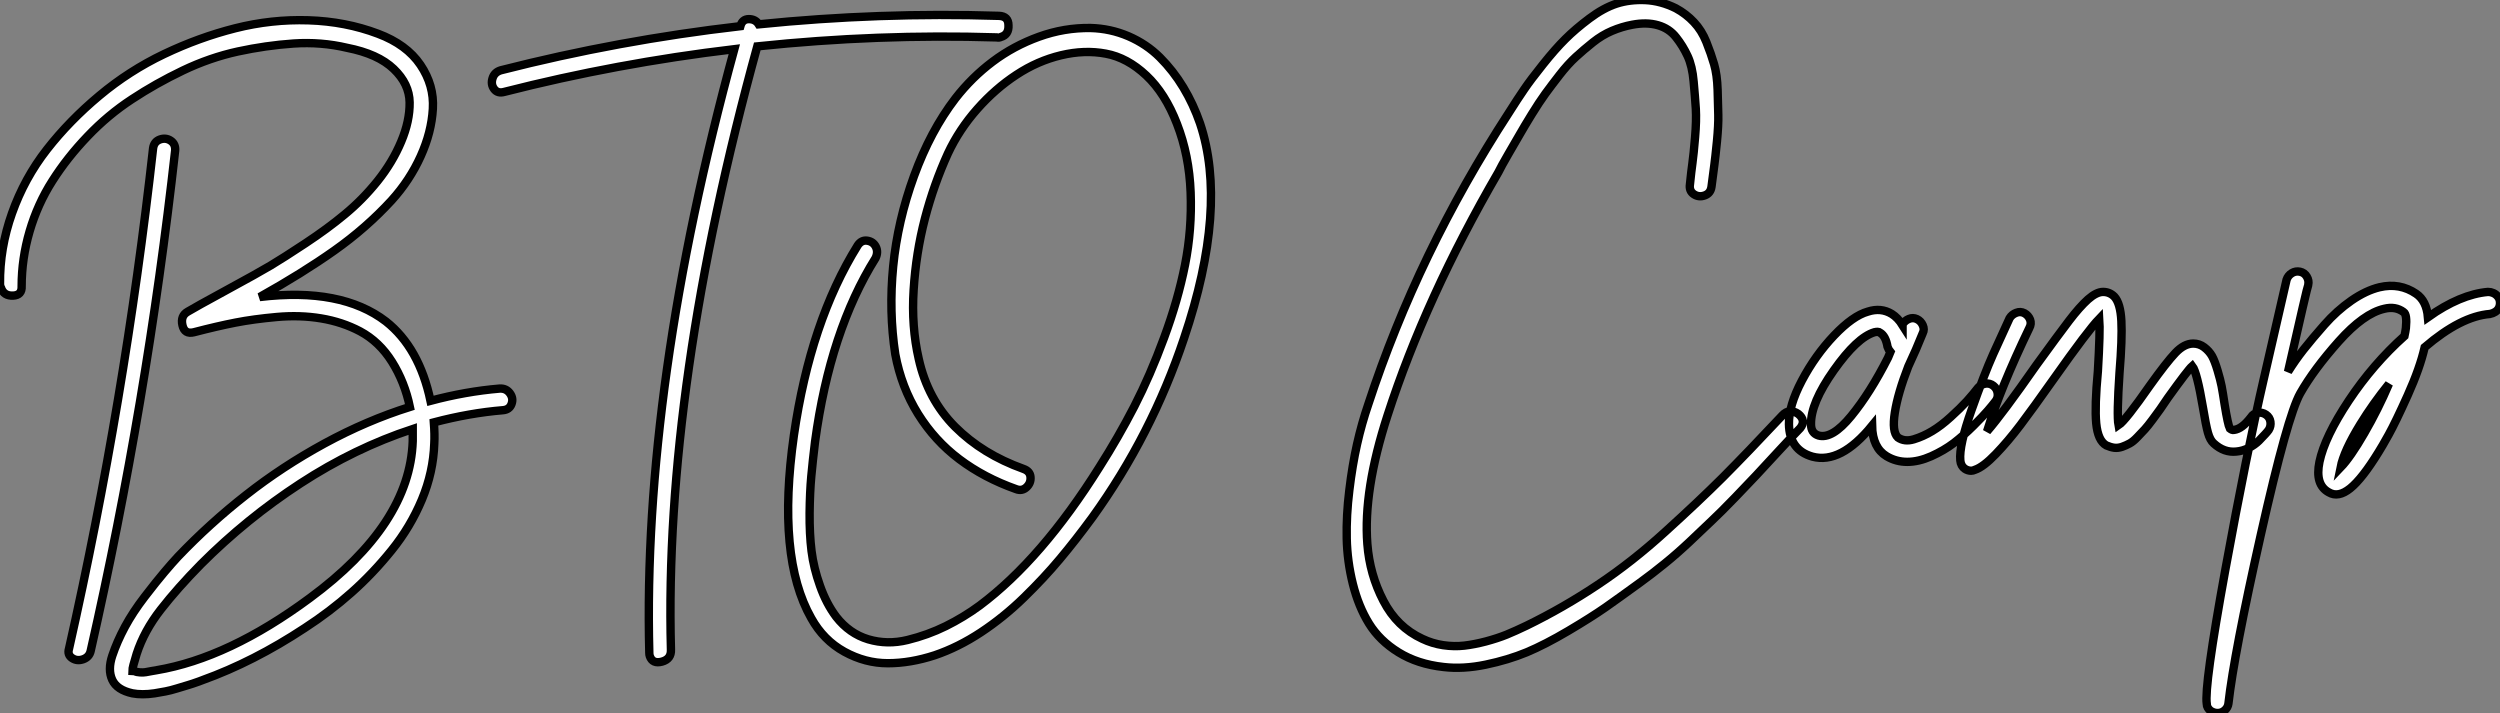
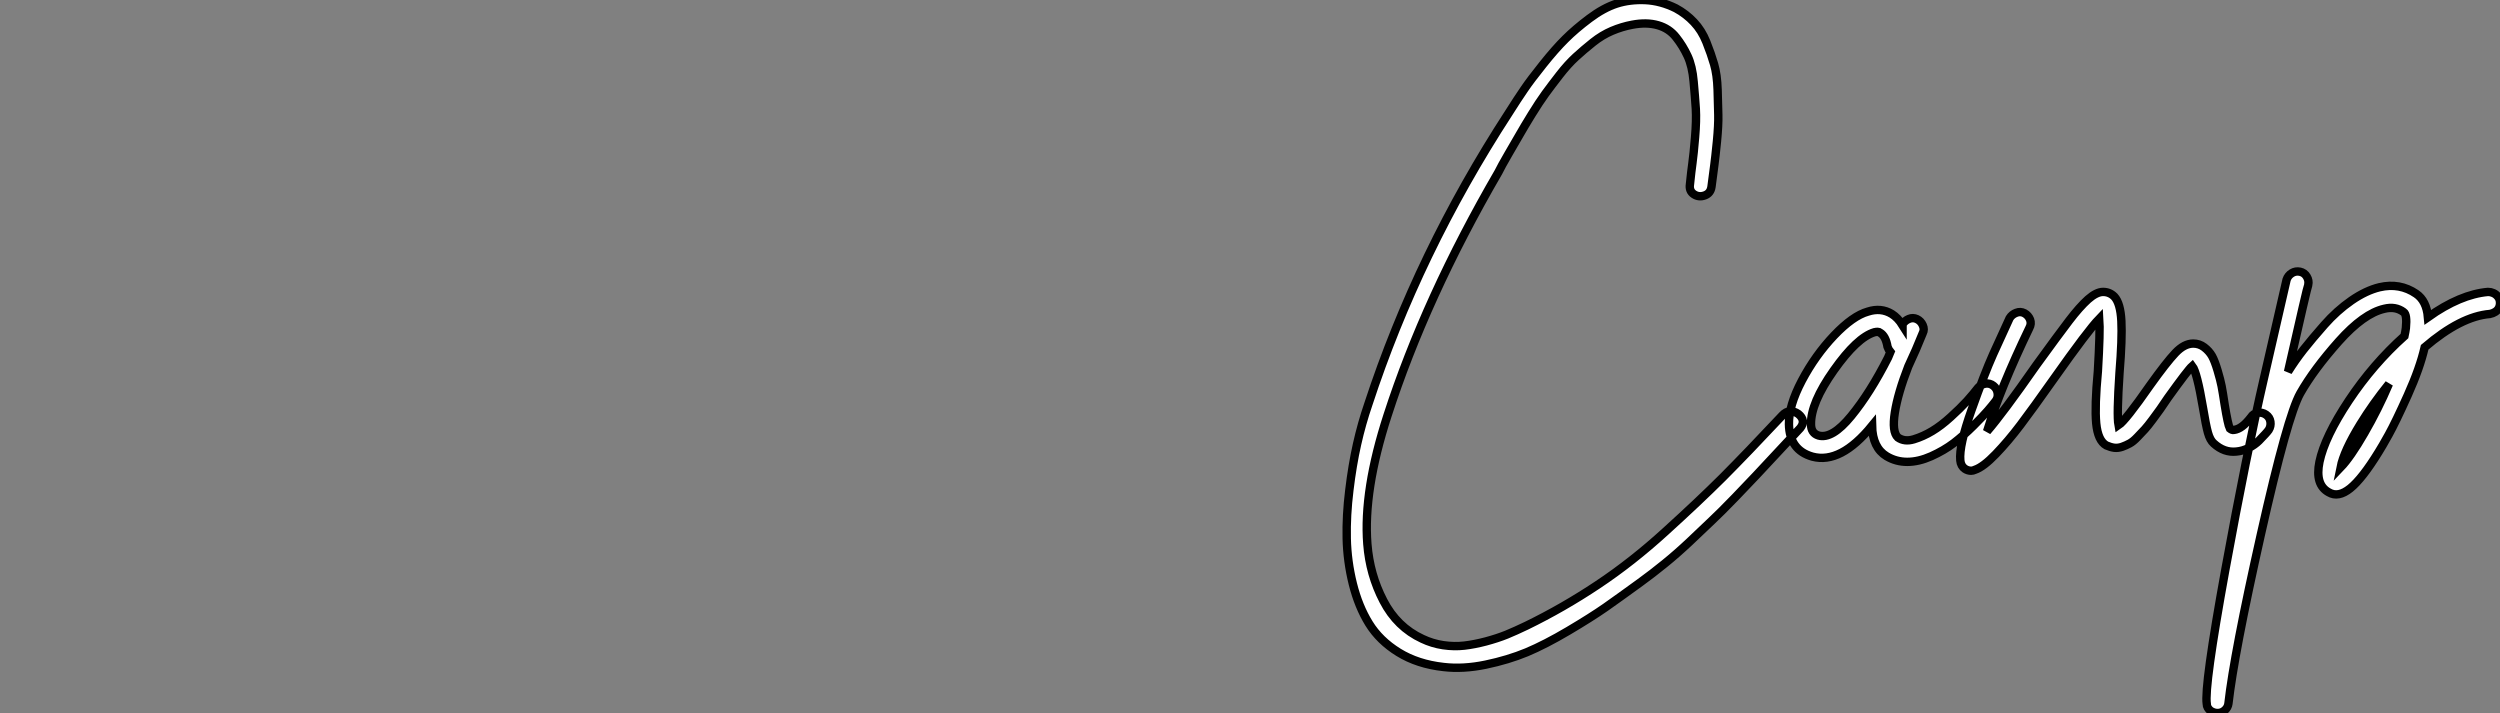
<svg xmlns="http://www.w3.org/2000/svg" viewBox="-3.532 -53.801 298.207 85.051">
  <rect x="-3.532" y="-53.801" width="298.207" height="85.051" fill="#808080" stroke="none" />
-   <path d="M14.73-36.12L14.73-36.12Q14.84-36.90 15.54-37.16Q16.24-37.41 16.83-37.02Q17.42-36.62 17.36-35.84L17.36-35.84Q14-5.71 7.28 23.86L7.28 23.86Q7.11 24.58 6.38 24.84Q5.66 25.09 5.07 24.70Q4.48 24.30 4.70 23.58L4.70 23.58Q11.37-5.99 14.73-36.12ZM56.06-7.45L56.06-7.45Q56.84-7.50 57.29-6.89Q57.74-6.27 57.48-5.60Q57.23-4.93 56.45-4.87L56.45-4.87Q52.47-4.54 48.22-3.42L48.22-3.42Q48.33-1.96 48.27-0.90L48.27-0.90Q48.16 2.52 46.79 5.80Q45.42 9.07 43.18 11.84Q40.94 14.62 38.39 16.88Q35.84 19.15 32.82 21.11L32.82 21.11Q26.71 25.14 20.61 27.33L20.61 27.33Q20.44 27.38 20.16 27.50L20.16 27.50Q19.38 27.78 18.90 27.92Q18.42 28.06 17.61 28.31Q16.80 28.56 16.21 28.67Q15.62 28.78 14.90 28.90Q14.17 29.01 13.50 29.01Q12.82 29.01 12.26 28.90L12.26 28.90Q10.42 28.50 9.86 27.30Q9.30 26.10 9.86 24.42Q10.42 22.74 11.37 20.97Q12.32 19.21 13.72 17.39Q15.12 15.57 16.07 14.45Q17.02 13.33 17.70 12.60L17.70 12.60Q21.50 8.62 25.82 5.24Q30.13 1.85 35.17-0.90Q40.21-3.64 45.36-5.26L45.36-5.26Q44.74-8.23 43.23-10.64Q41.72-13.05 39.42-14.28L39.42-14.28Q37.30-15.40 34.78-15.82Q32.26-16.24 29.48-15.99Q26.71-15.74 24.56-15.32Q22.40-14.90 19.60-14.17L19.60-14.17Q18.48-13.89 18.23-15.01Q17.98-16.13 18.87-16.63L18.87-16.63Q19.71-17.14 23.46-19.18Q27.22-21.22 28.73-22.12Q30.24-23.02 32.90-24.78Q35.56-26.54 37.58-28.22L37.58-28.22Q39.70-29.96 41.50-32.20Q43.29-34.44 44.32-36.90Q45.36-39.37 45.33-41.58Q45.30-43.79 43.43-45.58Q41.55-47.38 37.86-48.10L37.86-48.10Q34.78-48.83 31.47-48.61Q28.17-48.38 24.84-47.66Q21.50-46.93 18.28-45.39Q15.06-43.85 12.21-41.97Q9.35-40.10 6.92-37.55Q4.48-35 2.72-32.23Q0.95-29.46 0-26.21Q-0.95-22.96-0.95-19.66L-0.95-19.66Q-0.90-18.59-1.96-18.54L-1.96-18.54Q-3.08-18.48-3.42-19.49L-3.42-19.49Q-3.53-19.66-3.53-19.94L-3.53-19.94Q-3.58-24.19-2.10-28.36Q-0.62-32.54 2.07-35.98Q4.76-39.42 8.32-42.39Q11.87-45.36 16.04-47.35Q20.22-49.34 24.53-50.43Q28.84-51.52 33.26-51.38Q37.69-51.24 41.55-49.78L41.55-49.78Q44.97-48.50 46.62-46.06Q48.27-43.62 48.10-40.82Q47.94-38.02 46.65-35.17Q45.36-32.31 43.18-29.90L43.18-29.90Q40.15-26.60 36.34-23.91Q32.54-21.22 27.44-18.37L27.44-18.37Q37.18-19.54 42.50-15.46L42.50-15.46Q46.48-12.32 47.82-5.99L47.82-5.99Q52.02-7.11 56.06-7.45ZM45.70-1.18L45.70-1.18Q45.70-1.68 45.70-2.63L45.70-2.63Q38.75-0.34 32.31 3.86Q25.87 8.06 20.44 13.50L20.44 13.50Q17.64 16.35 15.65 18.90Q13.66 21.45 12.77 24.19L12.77 24.19Q12.26 25.82 12.26 26.21L12.26 26.21Q12.32 26.21 12.54 26.26L12.54 26.26Q12.77 26.38 13.16 26.40Q13.55 26.43 13.83 26.38Q14.11 26.32 14.59 26.24Q15.06 26.15 15.12 26.15L15.12 26.15Q23.74 24.70 33.43 17.53L33.43 17.53Q45.36 8.74 45.70-1.18ZM115.64-51.91L115.64-51.91Q116.76-51.86 116.76-50.79L116.76-50.79Q116.82-49.67 115.86-49.39L115.86-49.39Q115.64-49.28 115.36-49.34L115.36-49.34Q101.19-49.78 86.80-48.27L86.80-48.27Q75.66-7.84 76.50 23.69L76.50 23.69Q76.55 24.81 75.43 25.12Q74.31 25.42 73.98 24.47L73.98 24.47Q73.92 24.30 73.92 24.08L73.92 24.08Q73.08-7.73 84.06-47.94L84.06-47.94Q70-46.26 56.62-42.84L56.62-42.84Q55.83-42.62 55.41-43.18Q54.99-43.74 55.22-44.46Q55.44-45.19 56.22-45.42L56.22-45.42Q70.22-49 84.78-50.68L84.78-50.68Q85.01-51.52 85.79-51.52Q86.58-51.52 86.97-50.90L86.97-50.90Q101.36-52.36 115.64-51.91ZM139.61-39.09L139.61-39.09Q142.97-29.06 137.70-13.44L137.70-13.44Q133.84-1.90 126.78 7.90L126.78 7.90Q124.77 10.64 122.89 12.88Q121.02 15.12 118.61 17.47Q116.20 19.82 113.48 21.62Q110.77 23.41 107.97 24.36L107.97 24.36Q105.06 25.31 102.37 25.31Q99.68 25.31 97.19 23.94Q94.70 22.57 93.24 19.94L93.24 19.94Q89.10 12.66 91.17-1.90L91.17-1.90Q93.13-15.46 98.78-24.53L98.78-24.53Q99.23-25.20 99.93-25.09Q100.63-24.98 100.94-24.36Q101.25-23.74 100.91-23.02L100.91-23.02Q95.48-14.34 93.69-1.12L93.69-1.12Q93.41 1.18 93.24 3.02Q93.07 4.87 93.04 7.39Q93.02 9.91 93.27 11.93Q93.52 13.94 94.28 16.07Q95.03 18.20 96.21 19.77L96.21 19.77Q97.78 21.78 100.04 22.46Q102.31 23.13 104.72 22.54Q107.13 21.95 109.28 20.89Q111.44 19.82 113.34 18.42L113.34 18.42Q120.74 12.88 127.62 1.90L127.62 1.90Q129.86-1.62 131.77-5.32Q133.67-9.02 135.32-13.50Q136.98-17.98 137.82-22.20Q138.66-26.43 138.49-30.86Q138.32-35.28 136.86-39.03L136.86-39.03Q135.46-42.67 133.20-44.80Q130.93-46.93 128.38-47.40Q125.83-47.88 123.03-47.21Q120.23-46.54 117.71-44.88Q115.19-43.23 113.04-40.80Q110.88-38.36 109.54-35.50L109.54-35.50Q107.86-31.81 106.79-27.72Q105.73-23.63 105.45-19.24Q105.17-14.84 106.06-10.98L106.06-10.98Q107.13-6.16 110.40-2.88Q113.68 0.39 118.55 2.13L118.55 2.13Q119.34 2.41 119.39 3.11Q119.45 3.81 118.92 4.31Q118.38 4.82 117.66 4.54L117.66 4.54Q113.85 3.19 110.91 0.98Q107.97-1.23 105.98-4.42Q103.99-7.62 103.26-11.54L103.26-11.54Q102.48-16.63 103.01-22.04Q103.54-27.44 105.50-32.82Q107.46-38.19 110.43-42.06L110.43-42.06Q112.39-44.58 114.88-46.45Q117.38-48.33 120.40-49.42Q123.42-50.51 126.56-50.46L126.56-50.46Q128.91-50.40 131.07-49.48Q133.22-48.55 134.82-46.96Q136.42-45.36 137.62-43.37Q138.82-41.38 139.61-39.09Z" fill="white" stroke="black" transform="scale(1,1)" />
-   <path d="M209.08-4.26L209.08-4.26Q209.92-5.15 210.98-4.42L210.98-4.42Q211.93-3.64 211.21-2.74L211.21-2.74Q210.65-2.18 208.66-0.03Q206.67 2.13 205.94 2.91Q205.21 3.70 203.45 5.52Q201.69 7.34 200.62 8.34Q199.56 9.35 198.02 10.81Q196.48 12.26 195.02 13.44Q193.57 14.62 192.11 15.68L192.11 15.68Q189.65 17.47 187.97 18.65Q186.29 19.82 183.54 21.45Q180.80 23.07 178.59 24.00Q176.37 24.92 173.69 25.48Q171.00 26.04 168.65 25.76L168.65 25.76Q165.57 25.42 163.30 24.02Q161.03 22.62 159.77 20.58Q158.51 18.54 157.84 15.85Q157.17 13.16 157.11 10.42Q157.05 7.67 157.42 4.68Q157.78 1.68 158.34-0.81Q158.90-3.30 159.69-5.60L159.69-5.60Q165.62-23.69 176.43-40.32L176.43-40.32Q177.49-42 178.28-43.15Q179.06-44.30 180.52-46.12Q181.97-47.94 183.18-49.14Q184.38-50.34 186.06-51.60Q187.74-52.86 189.31-53.37Q190.88-53.87 192.73-53.79Q194.57-53.70 196.37-52.81L196.37-52.81Q197.60-52.14 198.52-51.16Q199.45-50.18 200.01-48.78Q200.57-47.38 200.93-46.14Q201.29-44.91 201.35-43.09Q201.41-41.27 201.43-40.10Q201.46-38.92 201.27-36.93Q201.07-34.94 200.96-34.13Q200.85-33.32 200.62-31.53L200.62-31.53Q200.51-30.74 199.81-30.49Q199.11-30.24 198.52-30.63Q197.93-31.02 198.05-31.81L198.05-31.81Q198.21-33.38 198.35-34.38Q198.49-35.39 198.66-37.41Q198.83-39.42 198.75-40.82Q198.66-42.22 198.49-44.07Q198.33-45.92 197.77-47.12Q197.21-48.33 196.39-49.36Q195.58-50.40 194.24-50.79Q192.89-51.18 191.16-50.85L191.16-50.85Q189.93-50.62 188.75-50.12Q187.57-49.62 186.48-48.75Q185.39-47.88 184.44-47.01Q183.49-46.14 182.51-44.88Q181.53-43.62 180.80-42.62Q180.07-41.61 179.17-40.15Q178.28-38.70 177.75-37.77Q177.21-36.85 176.37-35.39Q175.53-33.94 175.20-33.26L175.20-33.26Q166.52-18.31 161.98-4.26L161.98-4.26Q159.07 4.70 159.57 11.09L159.57 11.09Q159.85 14.73 161.48 17.86Q163.10 21 166.13 22.40L166.13 22.40Q167.30 22.96 168.62 23.16Q169.93 23.35 171.14 23.21Q172.34 23.07 173.71 22.71Q175.09 22.34 176.18 21.90Q177.27 21.45 178.56 20.83L178.56 20.83Q182.93 18.70 187.04 15.96Q191.16 13.22 195.13 9.60Q199.11 5.99 201.97 3.14Q204.82 0.28 209.08-4.26ZM233.30-8.04Q233.83-8.12 234.25-7.78Q234.67-7.45 234.75-6.92Q234.84-6.38 234.50-5.94L234.50-5.94Q234.11-5.43 233.58-4.82Q233.05-4.20 231.87-3.02Q230.69-1.85 229.52-0.95Q228.34-0.06 226.83 0.62Q225.32 1.29 223.97 1.29L223.97 1.29Q222.63 1.29 221.51 0.62L221.51 0.62Q219.83-0.39 219.77-3.02L219.77-3.02Q216.02 1.57 212.66 0.67L212.66 0.67Q209.92-0.11 209.86-3.19L209.86-3.19Q209.81-5.38 211.40-8.40Q213.00-11.42 215.24-13.78Q217.48-16.13 219.27-16.63L219.27-16.63Q220.84-17.14 222.13-16.35L222.13-16.35Q222.85-15.90 223.41-15.01L223.41-15.01Q223.41-15.06 223.41-15.09Q223.41-15.12 223.41-15.12L223.41-15.12Q223.69-15.57 224.17-15.76Q224.65-15.96 225.12-15.74Q225.60-15.51 225.82-15.01Q226.05-14.50 225.82-14.06L225.82-14.06Q225.04-12.10 224.09-10.08L224.09-10.08Q222.85-6.89 222.49-4.59Q222.13-2.30 222.85-1.62L222.85-1.62Q223.64-1.06 224.76-1.40Q225.88-1.74 226.94-2.38Q228.01-3.02 229.15-4.06Q230.30-5.10 231.09-5.96Q231.87-6.83 232.43-7.56L232.43-7.56Q232.77-7.95 233.30-8.04ZM221.68-11.14L221.68-11.14Q221.79-11.42 221.96-11.82L221.96-11.82Q221.73-12.10 221.62-12.43L221.62-12.43Q221.40-13.72 220.73-14.11L220.73-14.11Q220.61-14.22 220.45-14.22L220.45-14.22Q220.28-14.22 220.05-14.17L220.05-14.17Q217.98-13.55 215.21-9.63Q212.44-5.71 212.49-3.19L212.49-3.19Q212.49-2.13 213.39-1.85L213.39-1.85Q215.01-1.40 217.28-4.17Q219.55-6.94 221.68-11.14ZM265.78-4.56Q266.31-4.65 266.76-4.34Q267.21-4.03 267.29-3.50Q267.37-2.97 267.09-2.52L267.09-2.52Q266.93-2.30 266.67-2.02Q266.42-1.74 265.92-1.23Q265.41-0.73 264.69-0.36Q263.96 0 263.23 0.06L263.23 0.06Q261.77 0.22 260.54-0.90L260.54-0.90Q260.09-1.29 259.84-2.18Q259.59-3.08 259.25-5.15L259.25-5.15Q258.53-9.41 257.97-10.14L257.97-10.14Q257.46-9.69 255.05-6.33L255.05-6.33Q254.44-5.43 254.13-4.98Q253.82-4.54 253.23-3.75Q252.65-2.97 252.31-2.60Q251.97-2.24 251.44-1.68Q250.91-1.12 250.49-0.90Q250.07-0.67 249.59-0.50Q249.12-0.34 248.67-0.39Q248.22-0.45 247.72-0.67L247.72-0.67Q246.71-1.23 246.51-3.30Q246.32-5.38 246.71-9.52L246.71-9.52Q246.99-14.28 246.88-15.79L246.88-15.79Q245.53-14.39 241.50-8.68L241.50-8.68Q238.93-5.04 237.47-3.11Q236.01-1.18 234.53 0.36Q233.05 1.90 232.04 2.24L232.04 2.24Q231.81 2.35 231.59 2.35L231.59 2.35Q231.20 2.35 230.86 2.13L230.86 2.13Q230.36 1.79 230.30 1.12L230.30 1.12Q230.13-0.67 231.65-4.93Q233.16-9.18 234.22-11.56Q235.29-13.94 236.18-15.85L236.18-15.85Q236.46-16.30 236.97-16.49Q237.47-16.69 237.95-16.44Q238.42-16.18 238.62-15.68Q238.81-15.18 238.53-14.67L238.53-14.67Q235.06-7.45 233.49-2.35L233.49-2.35Q235.34-4.48 239.37-10.25L239.37-10.25Q242.01-13.89 243.27-15.54Q244.53-17.19 245.53-18.09Q246.54-18.98 247.33-18.98L247.33-18.98Q248.11-18.98 248.67-18.42L248.67-18.42Q249.40-17.64 249.51-15.51Q249.62-13.38 249.29-9.35L249.29-9.35Q248.95-4.26 249.17-3.08L249.17-3.08Q250.01-3.64 252.93-7.84L252.93-7.84Q254.89-10.58 255.95-11.70Q257.01-12.82 258.08-12.82L258.08-12.82Q258.81-12.82 259.39-12.38Q259.98-11.93 260.32-11.34Q260.65-10.75 260.99-9.60Q261.33-8.46 261.47-7.73Q261.61-7 261.83-5.54L261.83-5.54Q262.22-3.14 262.45-2.69L262.45-2.69Q262.73-2.46 262.95-2.52L262.95-2.52Q263.90-2.63 264.97-4.03L264.97-4.03Q265.25-4.48 265.78-4.56ZM293.25-18.98L293.25-18.98Q293.58-18.98 293.89-18.84Q294.20-18.70 294.42-18.42Q294.65-18.14 294.67-17.78Q294.70-17.42 294.56-17.11Q294.42-16.80 294.11-16.60Q293.81-16.41 293.47-16.35L293.47-16.35Q290.00-16.07 285.69-12.38L285.69-12.38Q285.13-9.91 283.67-6.66Q282.21-3.42 281.40-1.96Q280.59-0.50 280.20 0.11L280.20 0.11Q278.24 3.30 276.81 4.45Q275.38 5.60 274.26 4.93L274.26 4.93Q272.58 4.03 273.14 1.29L273.14 1.29Q273.76-1.68 276.64-6.02Q279.53-10.36 283.28-13.72L283.28-13.72Q283.39-14.22 283.45-14.67L283.45-14.67Q283.61-16.30 283.17-16.58L283.17-16.58Q282.21-17.30 280.87-16.97L280.87-16.97Q278.41-16.41 275.44-13.08Q272.47-9.74 270.85-6.89L270.85-6.89Q269.33-4.20 266.14 10.00Q262.95 24.19 262.28 30.13L262.28 30.13Q262.22 30.58 261.86 30.91Q261.49 31.25 260.99 31.25L260.99 31.25Q260.71 31.25 260.49 31.16Q260.26 31.08 260.09 30.94Q259.93 30.80 259.81 30.60Q259.70 30.41 259.70 30.18L259.70 30.18Q259.37 28.11 261.91 14.17Q264.46 0.22 266.53-8.74L266.53-8.74L269.22-20.44Q269.39-20.94 269.84-21.22Q270.29-21.50 270.82-21.39Q271.35-21.28 271.63-20.80Q271.91-20.33 271.80-19.82L271.80-19.82Q271.69-19.60 269.39-9.46L269.39-9.46Q270.23-10.81 271.24-12.10Q272.25-13.38 273.73-15.06Q275.21-16.74 276.95-17.95Q278.69-19.15 280.31-19.54L280.31-19.54Q282.72-20.10 284.68-18.76L284.68-18.76Q285.91-17.92 286.08-15.96L286.08-15.96Q289.94-18.70 293.25-18.98ZM275.66 1.96L275.66 1.96Q276.84 0.73 278.49-2.13Q280.14-4.98 281.43-8.01L281.43-8.01Q279.53-5.66 278.01-3.19L278.01-3.19Q276.05 0 275.66 1.96Z" fill="white" stroke="black" transform="scale(1,1)" />
+   <path d="M209.08-4.26L209.08-4.26Q209.92-5.15 210.98-4.42L210.98-4.42Q211.93-3.64 211.21-2.74L211.21-2.74Q206.67 2.13 205.94 2.91Q205.21 3.70 203.45 5.52Q201.69 7.34 200.62 8.34Q199.56 9.35 198.02 10.81Q196.48 12.26 195.02 13.44Q193.57 14.62 192.11 15.68L192.11 15.68Q189.65 17.47 187.97 18.65Q186.29 19.82 183.54 21.45Q180.80 23.07 178.59 24.00Q176.37 24.92 173.69 25.48Q171.00 26.04 168.65 25.76L168.65 25.76Q165.57 25.42 163.30 24.02Q161.03 22.62 159.77 20.58Q158.51 18.54 157.84 15.85Q157.17 13.16 157.11 10.42Q157.05 7.67 157.42 4.68Q157.78 1.68 158.34-0.81Q158.90-3.30 159.69-5.60L159.69-5.60Q165.62-23.69 176.43-40.32L176.43-40.32Q177.49-42 178.28-43.15Q179.06-44.30 180.52-46.12Q181.97-47.94 183.18-49.14Q184.38-50.34 186.06-51.60Q187.74-52.86 189.31-53.37Q190.88-53.87 192.73-53.79Q194.57-53.70 196.37-52.81L196.37-52.81Q197.60-52.14 198.52-51.16Q199.45-50.18 200.01-48.78Q200.57-47.38 200.93-46.14Q201.29-44.91 201.35-43.09Q201.41-41.27 201.43-40.10Q201.46-38.92 201.27-36.93Q201.07-34.94 200.96-34.13Q200.85-33.32 200.62-31.53L200.62-31.53Q200.51-30.74 199.81-30.49Q199.11-30.24 198.52-30.63Q197.93-31.02 198.05-31.81L198.05-31.81Q198.21-33.38 198.35-34.38Q198.49-35.39 198.66-37.41Q198.83-39.42 198.75-40.82Q198.66-42.22 198.49-44.07Q198.33-45.92 197.77-47.12Q197.21-48.33 196.39-49.36Q195.58-50.40 194.24-50.79Q192.89-51.18 191.16-50.85L191.16-50.85Q189.93-50.62 188.75-50.12Q187.57-49.62 186.48-48.75Q185.39-47.88 184.44-47.01Q183.49-46.14 182.51-44.88Q181.53-43.62 180.80-42.62Q180.07-41.61 179.17-40.15Q178.28-38.70 177.75-37.77Q177.21-36.85 176.37-35.39Q175.53-33.94 175.20-33.26L175.20-33.26Q166.52-18.31 161.98-4.26L161.98-4.26Q159.07 4.70 159.57 11.09L159.57 11.09Q159.85 14.73 161.48 17.86Q163.10 21 166.13 22.40L166.13 22.40Q167.30 22.96 168.62 23.16Q169.93 23.35 171.14 23.21Q172.34 23.07 173.71 22.71Q175.09 22.34 176.18 21.90Q177.27 21.45 178.56 20.83L178.56 20.83Q182.93 18.70 187.04 15.96Q191.16 13.22 195.13 9.60Q199.11 5.99 201.97 3.14Q204.82 0.28 209.08-4.26ZM233.30-8.04Q233.83-8.12 234.25-7.78Q234.67-7.45 234.75-6.92Q234.84-6.38 234.50-5.94L234.50-5.94Q234.11-5.43 233.58-4.82Q233.05-4.20 231.87-3.02Q230.69-1.85 229.52-0.95Q228.34-0.06 226.83 0.62Q225.32 1.29 223.97 1.29L223.97 1.29Q222.63 1.29 221.51 0.62L221.51 0.62Q219.83-0.39 219.77-3.02L219.77-3.02Q216.02 1.57 212.66 0.67L212.66 0.67Q209.92-0.11 209.86-3.19L209.86-3.19Q209.81-5.38 211.40-8.40Q213.00-11.42 215.24-13.78Q217.48-16.13 219.27-16.63L219.27-16.63Q220.84-17.14 222.13-16.35L222.13-16.35Q222.85-15.90 223.41-15.01L223.41-15.01Q223.41-15.06 223.41-15.09Q223.41-15.12 223.41-15.12L223.41-15.12Q223.69-15.57 224.17-15.76Q224.65-15.96 225.12-15.74Q225.60-15.51 225.82-15.01Q226.05-14.50 225.82-14.06L225.82-14.06Q225.04-12.10 224.09-10.08L224.09-10.08Q222.85-6.89 222.49-4.59Q222.13-2.30 222.85-1.62L222.85-1.62Q223.64-1.06 224.76-1.40Q225.88-1.74 226.94-2.38Q228.01-3.02 229.15-4.06Q230.30-5.10 231.09-5.96Q231.87-6.83 232.43-7.56L232.43-7.56Q232.77-7.95 233.30-8.04ZM221.68-11.14L221.68-11.14Q221.79-11.42 221.96-11.82L221.96-11.82Q221.73-12.10 221.62-12.43L221.62-12.43Q221.40-13.72 220.73-14.11L220.73-14.11Q220.61-14.22 220.45-14.22L220.45-14.22Q220.28-14.22 220.05-14.17L220.05-14.17Q217.98-13.55 215.21-9.63Q212.44-5.71 212.49-3.19L212.49-3.19Q212.49-2.13 213.39-1.85L213.39-1.85Q215.01-1.40 217.28-4.17Q219.55-6.94 221.68-11.14ZM265.78-4.56Q266.31-4.65 266.76-4.34Q267.21-4.03 267.29-3.50Q267.37-2.97 267.09-2.52L267.09-2.52Q266.93-2.30 266.67-2.02Q266.42-1.74 265.92-1.23Q265.41-0.73 264.69-0.36Q263.96 0 263.23 0.06L263.23 0.06Q261.77 0.22 260.54-0.90L260.54-0.90Q260.09-1.29 259.84-2.18Q259.59-3.08 259.25-5.15L259.25-5.15Q258.53-9.41 257.97-10.14L257.97-10.14Q257.46-9.69 255.05-6.33L255.05-6.33Q254.44-5.43 254.13-4.98Q253.82-4.54 253.23-3.75Q252.65-2.97 252.31-2.60Q251.97-2.24 251.44-1.68Q250.91-1.12 250.49-0.90Q250.07-0.67 249.59-0.50Q249.12-0.34 248.67-0.39Q248.22-0.45 247.72-0.67L247.72-0.67Q246.71-1.23 246.51-3.30Q246.32-5.38 246.71-9.52L246.71-9.52Q246.99-14.28 246.88-15.79L246.88-15.79Q245.53-14.39 241.50-8.68L241.50-8.68Q238.93-5.04 237.47-3.11Q236.01-1.18 234.53 0.36Q233.05 1.90 232.04 2.24L232.04 2.24Q231.81 2.35 231.59 2.35L231.59 2.35Q231.20 2.35 230.86 2.13L230.86 2.13Q230.36 1.79 230.30 1.12L230.30 1.12Q230.13-0.67 231.65-4.93Q233.16-9.18 234.22-11.56Q235.29-13.94 236.18-15.85L236.18-15.85Q236.46-16.30 236.97-16.49Q237.47-16.69 237.95-16.44Q238.42-16.18 238.62-15.68Q238.81-15.18 238.53-14.67L238.53-14.67Q235.06-7.45 233.49-2.35L233.49-2.35Q235.34-4.48 239.37-10.25L239.37-10.25Q242.01-13.89 243.27-15.54Q244.53-17.19 245.53-18.09Q246.54-18.98 247.33-18.98L247.33-18.98Q248.11-18.98 248.67-18.42L248.67-18.42Q249.40-17.64 249.51-15.51Q249.62-13.38 249.29-9.35L249.29-9.35Q248.95-4.26 249.17-3.08L249.17-3.08Q250.01-3.64 252.93-7.84L252.93-7.84Q254.89-10.58 255.95-11.70Q257.01-12.82 258.08-12.82L258.08-12.82Q258.81-12.82 259.39-12.38Q259.98-11.93 260.32-11.34Q260.65-10.75 260.99-9.60Q261.33-8.46 261.47-7.73Q261.61-7 261.83-5.54L261.83-5.54Q262.22-3.14 262.45-2.69L262.45-2.69Q262.73-2.46 262.95-2.52L262.95-2.52Q263.90-2.63 264.97-4.03L264.97-4.03Q265.25-4.48 265.78-4.56ZM293.25-18.98L293.25-18.98Q293.58-18.98 293.89-18.84Q294.20-18.70 294.42-18.42Q294.65-18.14 294.67-17.78Q294.70-17.42 294.56-17.11Q294.42-16.80 294.11-16.60Q293.81-16.41 293.47-16.35L293.47-16.35Q290.00-16.07 285.69-12.38L285.69-12.38Q285.13-9.91 283.67-6.66Q282.21-3.42 281.40-1.96Q280.59-0.50 280.20 0.11L280.20 0.11Q278.24 3.30 276.81 4.45Q275.38 5.60 274.26 4.93L274.26 4.93Q272.58 4.03 273.14 1.29L273.14 1.29Q273.76-1.68 276.64-6.02Q279.53-10.36 283.28-13.72L283.28-13.72Q283.39-14.22 283.45-14.67L283.45-14.67Q283.61-16.30 283.17-16.58L283.17-16.58Q282.21-17.30 280.87-16.97L280.87-16.97Q278.41-16.41 275.44-13.08Q272.47-9.74 270.85-6.89L270.85-6.89Q269.33-4.20 266.14 10.00Q262.95 24.19 262.28 30.13L262.28 30.13Q262.22 30.58 261.86 30.91Q261.49 31.25 260.99 31.25L260.99 31.25Q260.71 31.25 260.49 31.16Q260.26 31.08 260.09 30.94Q259.93 30.80 259.81 30.60Q259.70 30.41 259.70 30.18L259.70 30.18Q259.37 28.11 261.91 14.17Q264.46 0.22 266.53-8.74L266.53-8.74L269.22-20.44Q269.39-20.94 269.84-21.22Q270.29-21.50 270.82-21.39Q271.35-21.28 271.63-20.80Q271.91-20.33 271.80-19.82L271.80-19.82Q271.69-19.60 269.39-9.46L269.39-9.46Q270.23-10.81 271.24-12.10Q272.25-13.38 273.73-15.06Q275.21-16.74 276.95-17.95Q278.69-19.15 280.31-19.54L280.31-19.54Q282.72-20.10 284.68-18.76L284.68-18.76Q285.91-17.92 286.08-15.96L286.08-15.96Q289.94-18.70 293.25-18.98ZM275.66 1.96L275.66 1.96Q276.84 0.73 278.49-2.13Q280.14-4.98 281.43-8.01L281.43-8.01Q279.53-5.66 278.01-3.19L278.01-3.19Q276.05 0 275.66 1.96Z" fill="white" stroke="black" transform="scale(1,1)" />
</svg>